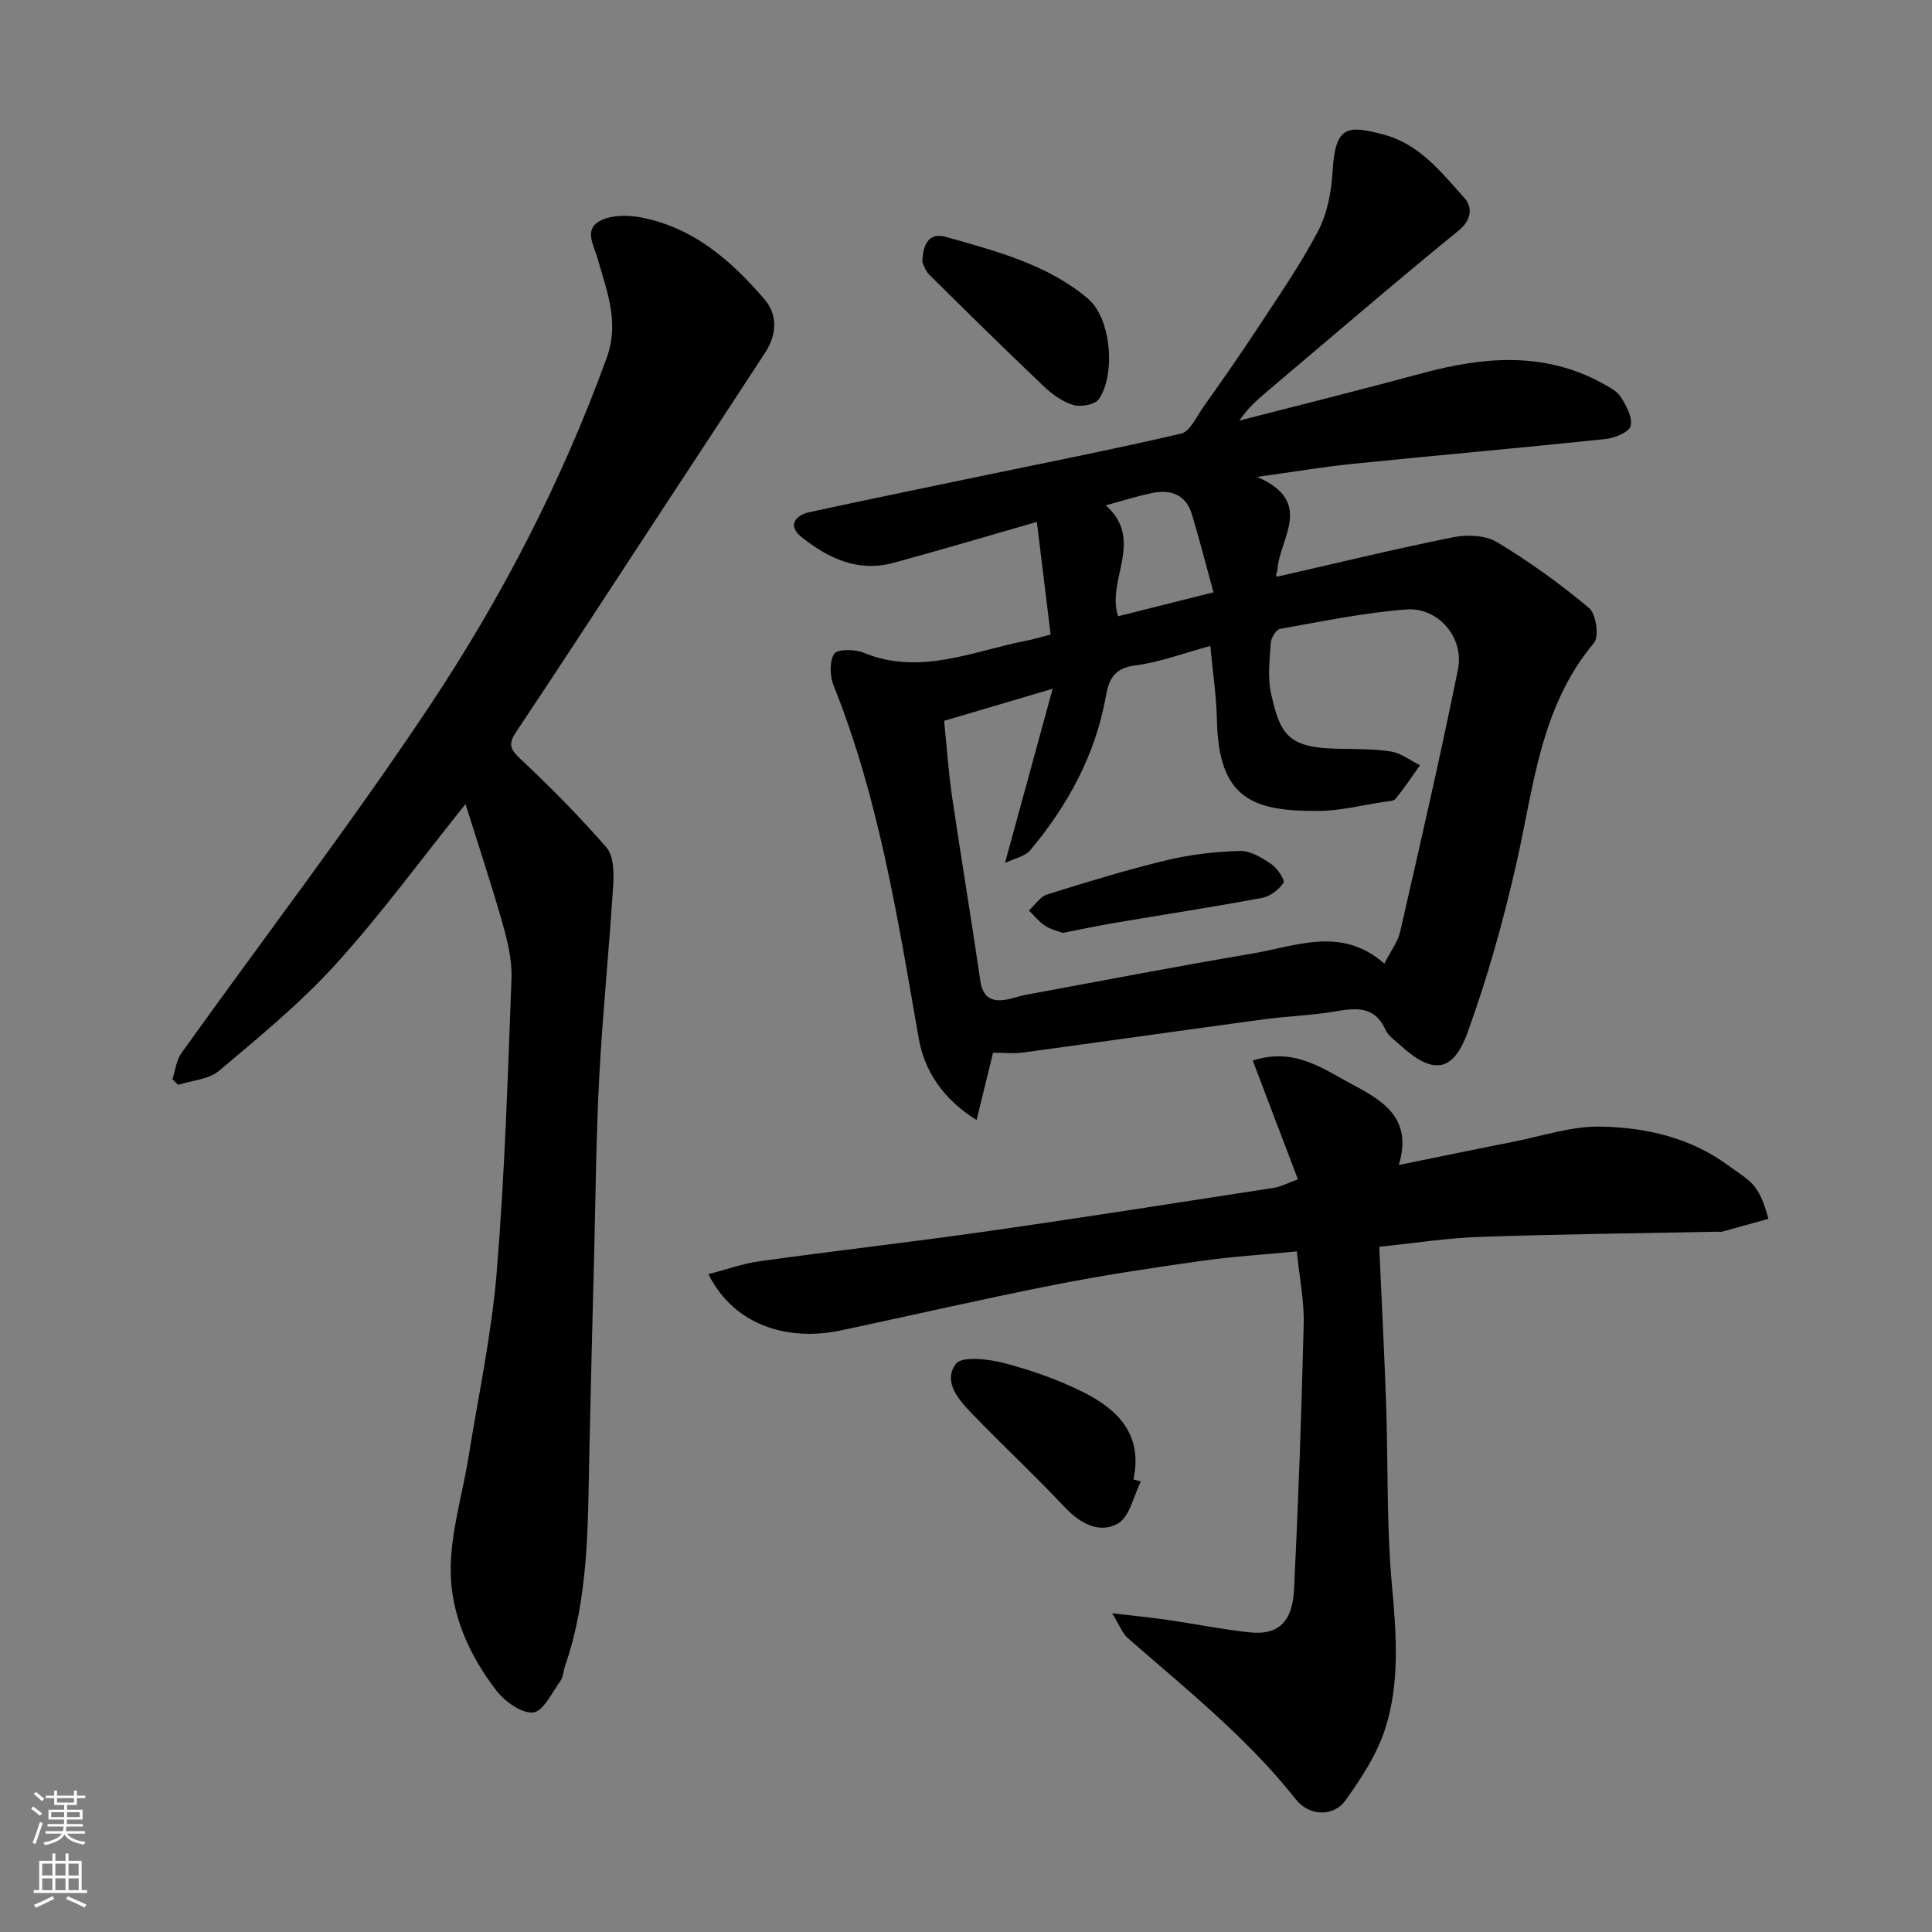
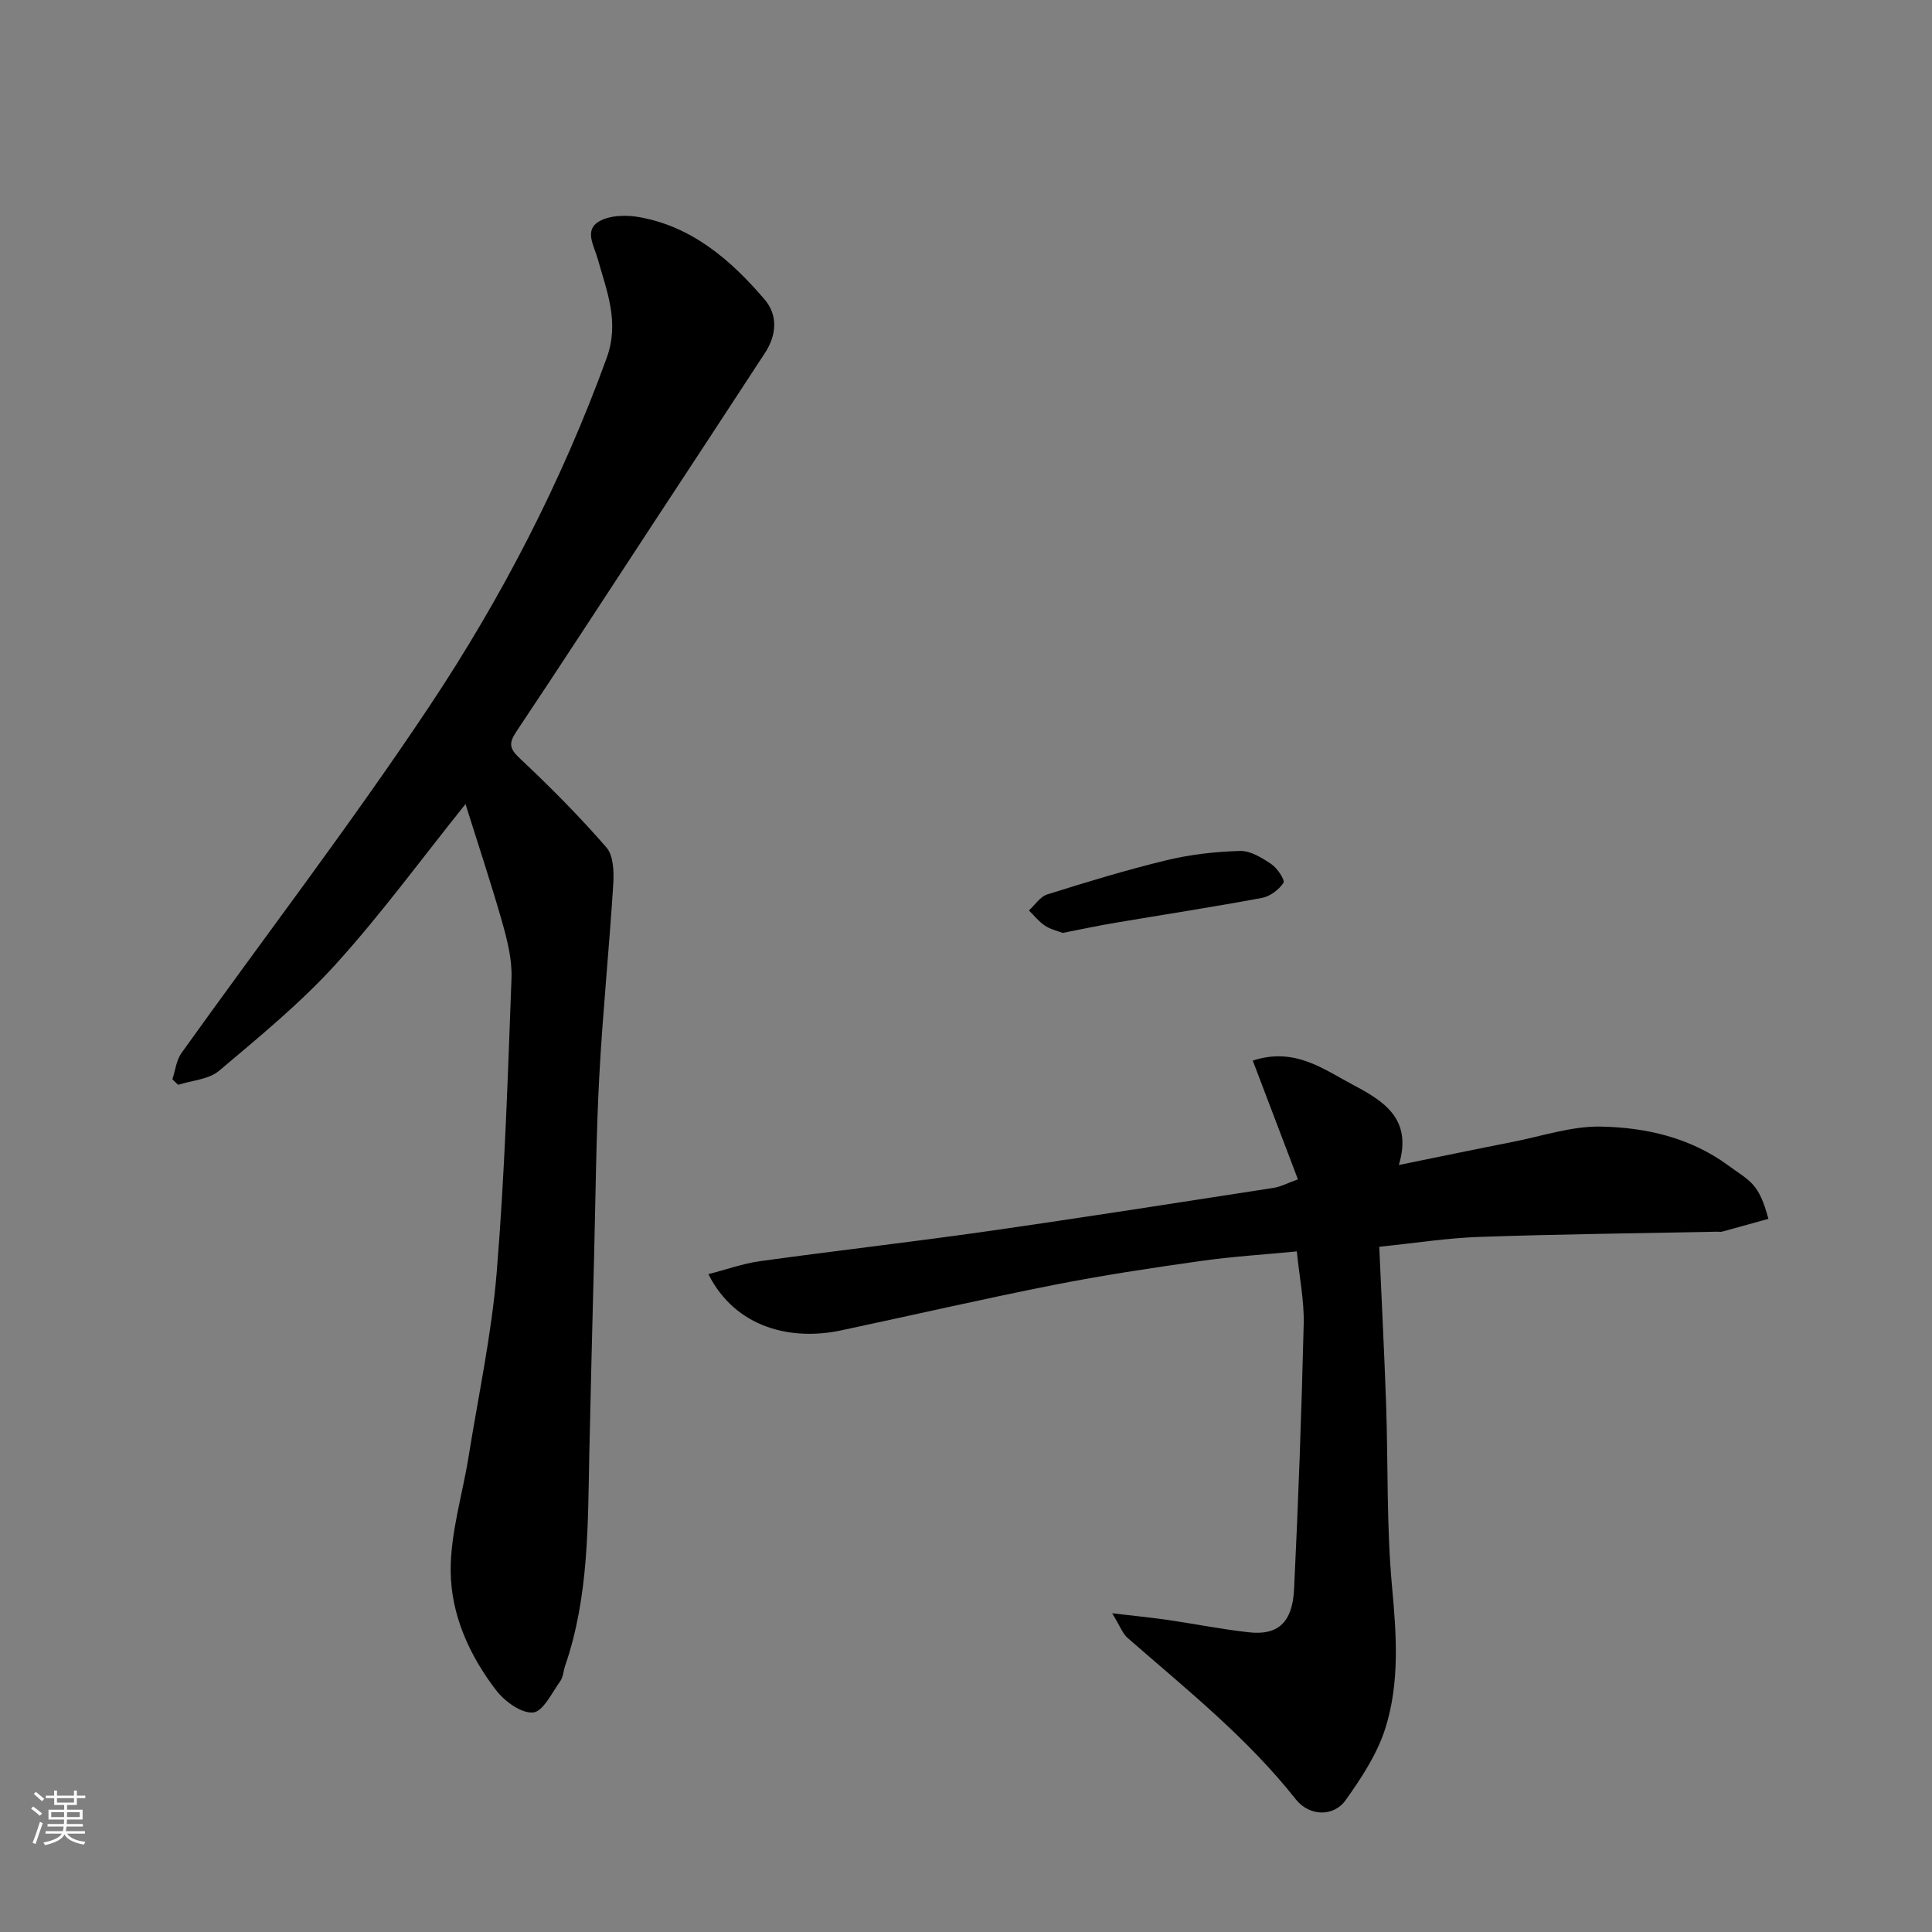
<svg xmlns="http://www.w3.org/2000/svg" enable-background="new 0 0 400 400" viewBox="0 0 400 400">
  <rect x="0" y="0" width="400" height="400" fill="#808080" stroke="none" />
  <g fill="#010000">
-     <path d="m217.52 131.38c-.96-7.88-1.89-15.43-2.85-23.33-10.5 3.01-20.1 5.89-29.77 8.5-7.36 1.98-13.62-1.04-19.09-5.48-2.66-2.15-1.31-4.37 1.79-5.04 11.14-2.4 22.29-4.71 33.45-7.03 14.51-3.02 29.05-5.87 43.48-9.23 1.82-.42 3.13-3.39 4.49-5.32 3.76-5.33 7.52-10.67 11.1-16.13 4.38-6.68 8.97-13.28 12.7-20.32 1.93-3.64 2.82-8.13 3.06-12.3.55-9.69 2.95-9.84 10.54-7.85 7.48 1.96 12.03 7.87 16.83 13.21 1.51 1.68 1.6 4.35-1.24 6.66-13.12 10.68-25.94 21.73-38.87 32.65-2.34 1.98-4.7 3.93-6.55 6.71 12.56-3.24 25.15-6.36 37.66-9.75 12.75-3.46 25.3-4.63 37.46 2 1.42.78 3.08 1.62 3.89 2.91 1.13 1.79 2.46 4.25 2 5.97-.35 1.3-3.3 2.49-5.21 2.69-17.48 1.83-34.98 3.37-52.47 5.15-6.12.62-12.19 1.66-19.65 2.69 12.03 5.18 4.54 12.76 4.2 19.31-.02.31-.22.61-.28.92-.02.12.14.27.23.43 12.12-2.76 24.21-5.71 36.4-8.16 2.9-.58 6.7-.45 9.11 1 6.69 4.02 13.09 8.64 19.08 13.65 1.44 1.21 2.1 5.9 1.01 7.21-11.23 13.39-12.49 30.04-16.14 46.01-2.67 11.69-5.93 23.33-10.01 34.6-3.05 8.41-7.28 8.79-13.91 2.73-1.11-1.01-2.52-1.94-3.1-3.22-2.36-5.22-6.43-4.48-10.86-3.75-4.69.78-9.48.92-14.2 1.55-16.69 2.26-33.36 4.64-50.04 6.9-1.95.26-3.98.04-6.16.04-1.1 4.48-2.15 8.78-3.41 13.94-7.11-4.44-10.84-10.36-11.99-16.96-4.32-24.73-8.2-49.51-17.61-73.01-.78-1.95-.89-4.95.12-6.56.62-1 4.24-.98 6.03-.25 11.88 4.89 22.87-.42 34.15-2.55 1.24-.26 2.48-.64 4.63-1.19zm33.06 2.36c-5.52 1.49-10.46 3.38-15.56 4.03-4.22.54-5.42 2.76-6.03 6.24-2.15 12.19-7.87 22.68-15.72 32.06-1.01 1.21-3.03 1.57-5.2 2.61 3.43-12.52 6.52-23.84 9.87-36.08-8.63 2.55-15.75 4.65-22.47 6.64.56 5.47.89 10.53 1.62 15.53 1.88 12.76 4.01 25.49 5.87 38.25.5 3.43 2.25 4.47 5.35 3.95 1.28-.21 2.51-.71 3.79-.95 15.71-2.9 31.4-5.93 47.15-8.59 9.13-1.54 18.53-5.74 27.36 2.08 1.3-2.57 2.79-4.48 3.28-6.62 4.13-18.08 8.3-36.15 11.97-54.32 1.33-6.56-4.11-12.91-10.74-12.39-8.75.68-17.42 2.48-26.09 4.02-.82.15-1.86 1.86-1.93 2.91-.23 3.48-.68 7.12.06 10.46 1.84 8.33 3.42 11.2 13.43 11.44 3.8.09 7.65 0 11.39.58 2.1.33 4.01 1.86 6.01 2.85-1.66 2.33-3.25 4.72-5.04 6.95-.4.49-1.5.48-2.29.6-4.52.68-9.04 1.86-13.56 1.9-13.67.13-20.83-2.45-21.15-18.86-.1-4.91-.86-9.82-1.37-15.29zm-19.09-6.15c6.23-1.57 12.61-3.17 19.75-4.96-1.55-5.65-2.9-10.93-4.47-16.15-1.22-4.05-4.35-5.2-8.18-4.42-3.22.66-6.37 1.68-9.65 2.57 8.12 7.19.06 15.45 2.55 22.96z" />
    <path d="m96.38 166.47c-9.21 11.48-17.5 22.84-26.9 33.2-7.29 8.03-15.8 15-24.13 22.03-2.13 1.79-5.6 1.98-8.46 2.9-.4-.38-.8-.76-1.2-1.14.61-1.83.81-3.94 1.88-5.44 17.09-23.9 34.99-47.26 51.27-71.7 15.01-22.53 27.45-46.59 36.76-72.19 2.71-7.45.03-13.8-1.82-20.44-.78-2.82-2.87-5.99.2-7.82 2.25-1.34 5.78-1.4 8.53-.89 10.92 2.01 18.88 8.94 25.8 17.03 2.8 3.28 2.46 7.39.09 11.03-7.74 11.88-15.54 23.72-23.32 35.58-9.38 14.31-18.7 28.66-28.2 42.89-1.6 2.4-1.39 3.5.76 5.52 6.24 5.86 12.3 11.96 17.91 18.42 1.47 1.69 1.57 5.04 1.42 7.58-.83 13.3-2.19 26.57-2.9 39.88-.66 12.41-.75 24.85-1.07 37.28-.35 13.59-.7 27.19-.99 40.78-.31 14.79-.09 29.63-5 43.89-.37 1.07-.4 2.35-1.02 3.22-1.73 2.39-3.55 6.28-5.61 6.47-2.43.22-5.87-2.28-7.63-4.56-5.57-7.23-9.39-15.71-9.44-24.74-.05-7.87 2.43-15.74 3.7-23.63 2.04-12.73 4.78-25.41 5.83-38.23 1.66-20.24 2.3-40.57 3.06-60.87.14-3.81-.85-7.77-1.9-11.5-2.29-8.04-4.94-15.99-7.62-24.55z" />
    <path d="m268.49 259.09c-6.69.65-13.39 1.06-20 2-10.18 1.44-20.37 2.97-30.45 4.97-14.69 2.9-29.29 6.28-43.94 9.39-10.24 2.17-21.78-.44-27.44-11.65 3.71-.95 7.16-2.2 10.71-2.69 15.57-2.16 31.19-3.93 46.74-6.15 19.9-2.84 39.75-5.96 59.62-9.03 1.41-.22 2.74-.95 4.99-1.76-3.11-8.19-6.18-16.26-9.35-24.59 8.66-2.81 14.54 1.72 20.68 4.98 6.33 3.36 12.48 7.01 9.56 16.64 8.42-1.71 15.99-3.29 23.57-4.78 6.08-1.19 12.2-3.29 18.27-3.17 9.3.18 18.46 2.26 26.29 7.99 4.66 3.41 6.38 3.62 8.39 11.11-3.18.88-6.38 1.78-9.58 2.65-.31.08-.66.01-1 .01-16.43.33-32.87.51-49.29 1.08-6.66.23-13.29 1.28-20.7 2.04.49 11.18 1.05 21.9 1.42 32.64.43 12.6.07 25.25 1.23 37.78.92 9.95 1.61 19.81-1.4 29.31-1.68 5.29-4.93 10.24-8.2 14.83-2.52 3.54-7.54 3.36-10.32-.15-10.08-12.77-22.69-22.82-34.82-33.41-1.06-.92-1.58-2.47-3.21-5.12 4.68.56 8.07.88 11.45 1.37 5.66.82 11.27 1.96 16.95 2.58 5.89.64 8.92-2.03 9.26-8.86.9-18.35 1.55-36.72 2-55.08.1-4.75-.88-9.51-1.43-14.93z" />
-     <path d="m236.21 306.73c-1.53 3-2.31 7.3-4.76 8.7-3.76 2.14-7.74.07-10.93-3.31-6.17-6.54-12.74-12.7-19-19.15-2.87-2.96-6.4-6.75-3.64-10.58 1.19-1.65 6.71-1.04 9.94-.2 5.64 1.47 11.25 3.44 16.45 6.04 7.12 3.56 12.41 8.76 10.39 18.07.51.15 1.03.29 1.55.43z" />
-     <path d="m190.96 54.26c.12-4.08 1.58-6.15 4.92-5.2 10.33 2.94 20.84 5.61 29.32 12.73 5.02 4.21 5.72 15.96 2.31 20.84-.8 1.15-3.73 1.69-5.31 1.22-2.24-.66-4.38-2.24-6.12-3.89-7.99-7.59-15.85-15.33-23.68-23.08-.85-.84-1.21-2.18-1.44-2.62z" />
    <path d="m220.02 193.15c-1-.39-2.48-.71-3.66-1.49-1.26-.83-2.23-2.09-3.33-3.16 1.25-1.14 2.33-2.86 3.79-3.32 8.19-2.57 16.41-5.08 24.75-7.09 4.94-1.19 10.1-1.77 15.18-1.91 2.16-.06 4.56 1.44 6.5 2.75 1.23.83 2.84 3.31 2.48 3.85-.95 1.42-2.77 2.81-4.45 3.12-10.06 1.88-20.19 3.43-30.29 5.14-3.5.58-7 1.33-10.97 2.11z" />
  </g>
  <path d="m6.44 374.46.42-.45c.65.47 1.27.95 1.85 1.44l-.45.49c-.65-.56-1.25-1.06-1.82-1.48m.93 7.33-.63-.26c.55-1.36 1.05-2.8 1.52-4.33.19.1.38.19.59.27-.46 1.29-.95 2.73-1.48 4.32m-.38-10.38.44-.42c.43.34 1.01.82 1.74 1.44l-.49.49c-.53-.51-1.09-1.01-1.69-1.51m2.5.35h1.72v-1.04h.59v1.04h3.52v-1.04h.59v1.04h1.75v.53h-1.75v1.42h-2.03v.97h3.22v2.03h-3.24c0 .35-.01.66-.03.93h3.32v.53h-3.37c-.03.27-.08.58-.15.94h3.96v.53h-3.71c.67.92 1.93 1.48 3.79 1.68-.13.24-.23.44-.29.59-2.13-.38-3.48-1.08-4.04-2.12-.43.97-1.77 1.72-4.03 2.23-.09-.19-.2-.37-.33-.55 2.1-.42 3.37-1.03 3.81-1.83h-3.36v-.53h3.58c.08-.29.13-.61.16-.94h-3.33v-.53h3.39c.02-.27.04-.58.04-.93h-3.23v-2.03h3.25v-.97h-2.07v-1.42h-1.73zm1.12 3.44v1h2.65c.01-.3.02-.44.01-.4v-.25-.35zm1.19-2h3.52v-.91h-3.52zm4.71 2h-2.63v.59c0 .15-.01.28-.01.4h2.64z" fill="#fafbfa" />
-   <path d="m13.56 383.74h.63v1.52h2.72v6.07h1.13v.6h-11.06v-.6h1.13v-6.07h2.73v-1.52h.63v1.52h2.1v-1.52zm-2.69 8.83.38.56c-1.24.63-2.53 1.25-3.85 1.85-.1-.21-.21-.42-.34-.63 1.36-.55 2.63-1.15 3.81-1.78m-2.13-4.27h2.1v-2.45h-2.1zm0 3.04h2.1v-2.46h-2.1zm2.72-3.04h2.1v-2.45h-2.1zm0 3.04h2.1v-2.46h-2.1zm6.07 3.6c-1.41-.71-2.7-1.3-3.86-1.78l.35-.56c1.45.62 2.75 1.19 3.88 1.72zm-1.25-9.09h-2.1v2.45h2.1zm-2.09 5.49h2.1v-2.46h-2.1z" fill="#fafbfa" />
</svg>